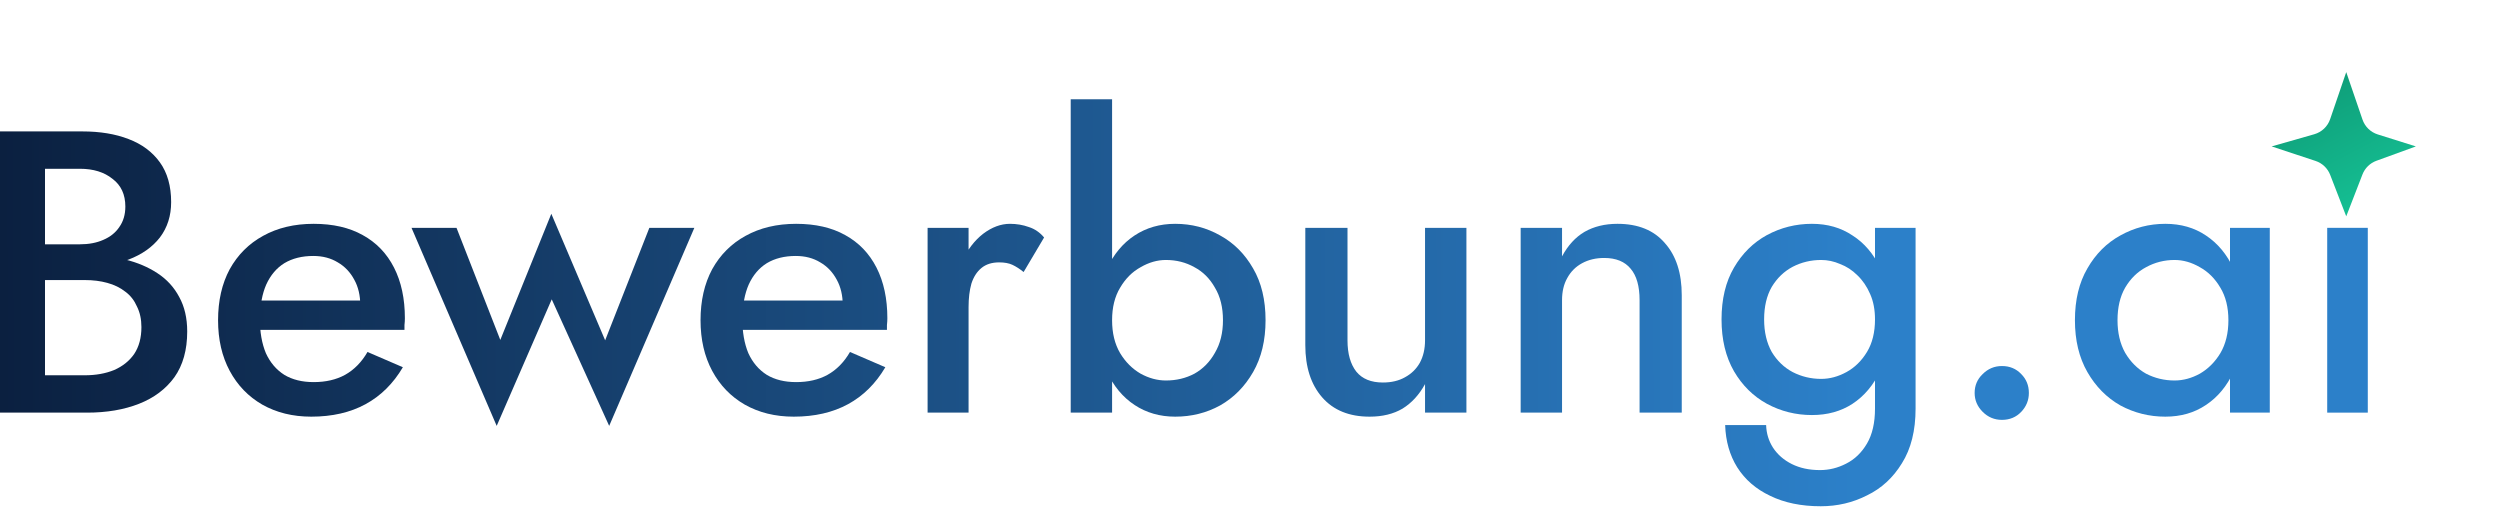
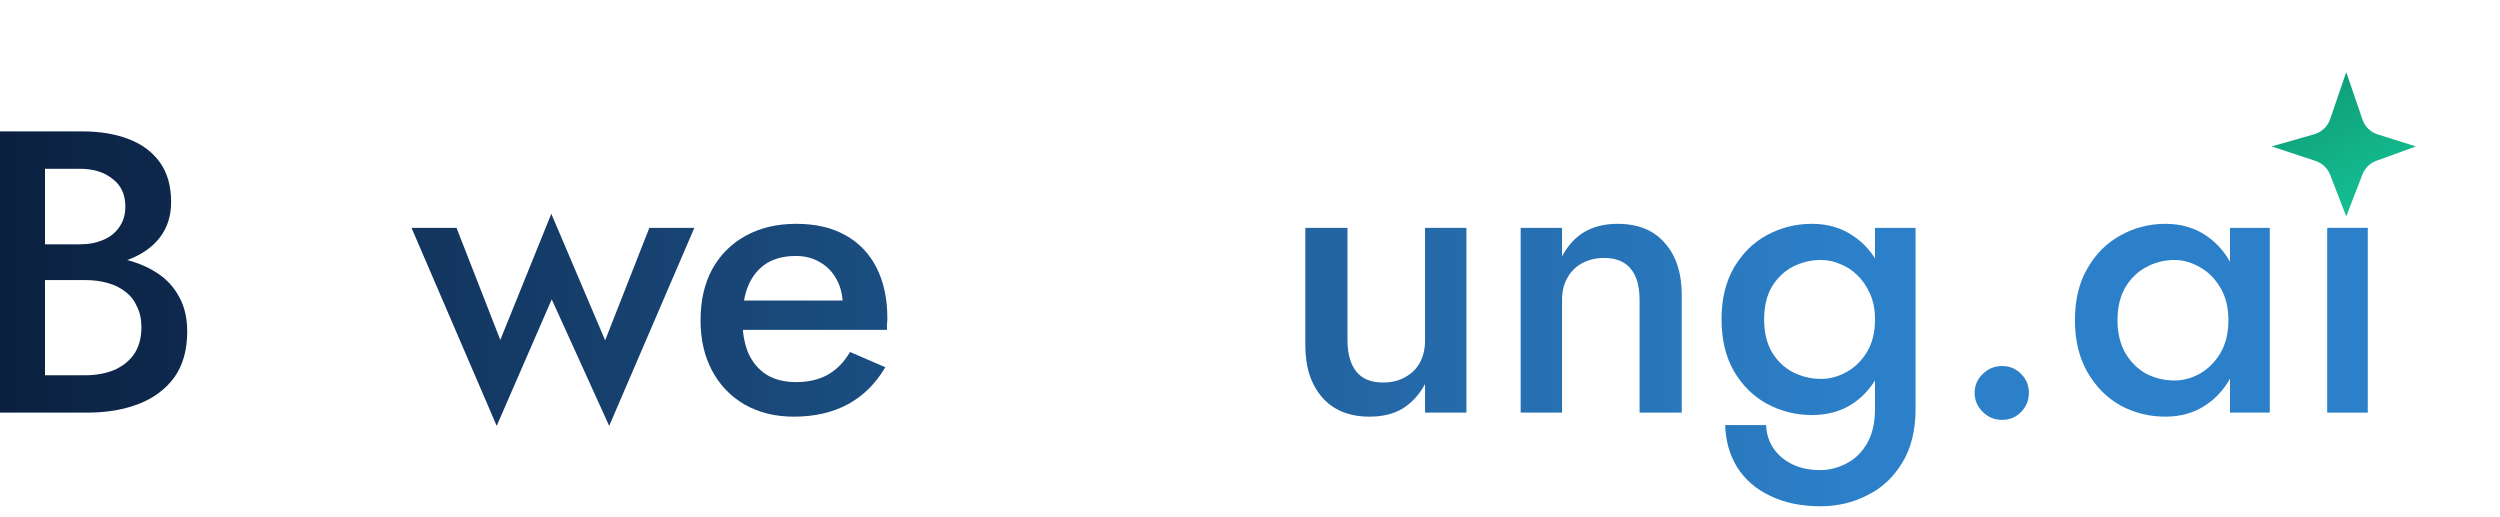
<svg xmlns="http://www.w3.org/2000/svg" width="208" height="43" viewBox="0 0 208 43" fill="none">
  <path d="M2.875 22.198V20.326H6.652C7.387 20.326 8.033 20.204 8.59 19.959C9.17 19.713 9.615 19.357 9.927 18.889C10.261 18.421 10.429 17.853 10.429 17.184C10.429 16.181 10.072 15.413 9.359 14.878C8.668 14.321 7.766 14.042 6.652 14.042H3.744V31.223H7.053C7.966 31.223 8.78 31.078 9.493 30.788C10.206 30.476 10.763 30.031 11.164 29.451C11.565 28.85 11.766 28.103 11.766 27.212C11.766 26.566 11.643 25.997 11.398 25.507C11.175 24.995 10.852 24.582 10.429 24.27C10.005 23.936 9.504 23.691 8.925 23.535C8.367 23.379 7.744 23.301 7.053 23.301H2.875V21.229H7.253C8.39 21.229 9.448 21.351 10.429 21.596C11.431 21.842 12.323 22.22 13.103 22.733C13.883 23.245 14.484 23.903 14.908 24.705C15.353 25.507 15.576 26.465 15.576 27.58C15.576 29.117 15.22 30.387 14.507 31.39C13.793 32.37 12.813 33.106 11.565 33.596C10.317 34.086 8.88 34.331 7.253 34.331H0V10.934H6.852C8.323 10.934 9.604 11.146 10.696 11.569C11.81 11.992 12.679 12.639 13.303 13.508C13.927 14.377 14.239 15.48 14.239 16.817C14.239 17.953 13.927 18.934 13.303 19.758C12.679 20.56 11.81 21.173 10.696 21.596C9.604 21.997 8.323 22.198 6.852 22.198H2.875Z" fill="url(#paint0_linear_8865_291100)" />
-   <path d="M25.898 34.666C24.36 34.666 23.001 34.331 21.82 33.663C20.661 32.994 19.759 32.059 19.112 30.855C18.466 29.652 18.143 28.248 18.143 26.644C18.143 25.017 18.466 23.602 19.112 22.399C19.781 21.195 20.706 20.271 21.887 19.624C23.09 18.956 24.494 18.622 26.098 18.622C27.703 18.622 29.062 18.934 30.176 19.558C31.313 20.181 32.182 21.084 32.783 22.265C33.385 23.446 33.686 24.85 33.686 26.477C33.686 26.655 33.675 26.844 33.652 27.045C33.652 27.223 33.652 27.357 33.652 27.446H20.215V25.006H30.744L29.641 26.543C29.73 26.41 29.808 26.231 29.875 26.009C29.942 25.763 29.976 25.563 29.976 25.407C29.976 24.582 29.808 23.869 29.474 23.268C29.14 22.644 28.683 22.165 28.104 21.83C27.524 21.474 26.845 21.296 26.065 21.296C25.129 21.296 24.327 21.496 23.658 21.897C23.012 22.298 22.511 22.889 22.154 23.669C21.82 24.426 21.642 25.373 21.619 26.51C21.619 27.624 21.787 28.582 22.121 29.384C22.477 30.164 22.99 30.766 23.658 31.189C24.327 31.591 25.14 31.791 26.098 31.791C27.101 31.791 27.97 31.591 28.706 31.189C29.463 30.766 30.087 30.131 30.577 29.284L33.519 30.554C32.717 31.914 31.68 32.939 30.41 33.63C29.14 34.32 27.636 34.666 25.898 34.666Z" fill="url(#paint1_linear_8865_291100)" />
  <path d="M34.238 18.956H37.982L41.625 28.282L45.87 17.786L50.349 28.315L54.026 18.956H57.77L50.684 35.434L45.904 24.905L41.325 35.434L34.238 18.956Z" fill="url(#paint2_linear_8865_291100)" />
  <path d="M66.039 34.666C64.502 34.666 63.142 34.331 61.962 33.663C60.803 32.994 59.9 32.059 59.254 30.855C58.608 29.652 58.285 28.248 58.285 26.644C58.285 25.017 58.608 23.602 59.254 22.399C59.923 21.195 60.847 20.271 62.028 19.624C63.232 18.956 64.635 18.622 66.24 18.622C67.844 18.622 69.204 18.934 70.318 19.558C71.454 20.181 72.323 21.084 72.925 22.265C73.527 23.446 73.828 24.85 73.828 26.477C73.828 26.655 73.816 26.844 73.794 27.045C73.794 27.223 73.794 27.357 73.794 27.446H60.357V25.006H70.886L69.783 26.543C69.872 26.41 69.95 26.231 70.017 26.009C70.084 25.763 70.117 25.563 70.117 25.407C70.117 24.582 69.95 23.869 69.616 23.268C69.282 22.644 68.825 22.165 68.246 21.83C67.666 21.474 66.986 21.296 66.207 21.296C65.271 21.296 64.468 21.496 63.8 21.897C63.154 22.298 62.652 22.889 62.296 23.669C61.962 24.426 61.783 25.373 61.761 26.51C61.761 27.624 61.928 28.582 62.262 29.384C62.619 30.164 63.131 30.766 63.8 31.189C64.468 31.591 65.282 31.791 66.24 31.791C67.243 31.791 68.112 31.591 68.847 31.189C69.605 30.766 70.229 30.131 70.719 29.284L73.66 30.554C72.858 31.914 71.822 32.939 70.552 33.63C69.282 34.32 67.778 34.666 66.039 34.666Z" fill="url(#paint3_linear_8865_291100)" />
-   <path d="M80.585 18.956V34.331H77.176V18.956H80.585ZM85.165 22.633C84.83 22.365 84.518 22.165 84.229 22.031C83.939 21.897 83.571 21.83 83.126 21.83C82.524 21.83 82.034 21.986 81.655 22.298C81.276 22.61 80.998 23.045 80.819 23.602C80.663 24.159 80.585 24.805 80.585 25.541L79.382 24.972C79.382 23.747 79.605 22.666 80.051 21.73C80.496 20.772 81.076 20.014 81.789 19.457C82.524 18.9 83.27 18.622 84.028 18.622C84.585 18.622 85.109 18.711 85.599 18.889C86.089 19.045 86.513 19.335 86.869 19.758L85.165 22.633Z" fill="url(#paint4_linear_8865_291100)" />
-   <path d="M92.526 8.26V34.331H89.083V8.26H92.526ZM105.294 26.644C105.294 28.315 104.949 29.752 104.258 30.956C103.567 32.159 102.654 33.084 101.517 33.73C100.381 34.354 99.133 34.666 97.774 34.666C96.504 34.666 95.378 34.343 94.398 33.696C93.417 33.05 92.649 32.125 92.091 30.922C91.534 29.719 91.256 28.293 91.256 26.644C91.256 24.972 91.534 23.546 92.091 22.365C92.649 21.162 93.417 20.237 94.398 19.591C95.378 18.945 96.504 18.622 97.774 18.622C99.133 18.622 100.381 18.945 101.517 19.591C102.654 20.215 103.567 21.128 104.258 22.332C104.949 23.513 105.294 24.95 105.294 26.644ZM101.751 26.644C101.751 25.574 101.529 24.672 101.083 23.936C100.66 23.179 100.091 22.61 99.378 22.232C98.665 21.83 97.874 21.63 97.005 21.63C96.292 21.63 95.59 21.83 94.899 22.232C94.208 22.61 93.64 23.179 93.195 23.936C92.749 24.672 92.526 25.574 92.526 26.644C92.526 27.713 92.749 28.627 93.195 29.384C93.64 30.12 94.208 30.688 94.899 31.089C95.59 31.468 96.292 31.657 97.005 31.657C97.874 31.657 98.665 31.468 99.378 31.089C100.091 30.688 100.66 30.109 101.083 29.351C101.529 28.593 101.751 27.691 101.751 26.644Z" fill="url(#paint5_linear_8865_291100)" />
  <path d="M112.112 28.315C112.112 29.429 112.357 30.298 112.847 30.922C113.338 31.524 114.073 31.825 115.053 31.825C115.766 31.825 116.379 31.68 116.892 31.39C117.427 31.1 117.839 30.699 118.128 30.187C118.418 29.652 118.563 29.028 118.563 28.315V18.956H122.006V34.331H118.563V31.958C118.073 32.85 117.449 33.529 116.691 33.997C115.934 34.443 115.02 34.666 113.95 34.666C112.257 34.666 110.942 34.131 110.006 33.061C109.07 31.992 108.602 30.543 108.602 28.716V18.956H112.112V28.315Z" fill="url(#paint6_linear_8865_291100)" />
  <path d="M136.413 24.972C136.413 23.814 136.167 22.945 135.677 22.365C135.187 21.764 134.452 21.463 133.471 21.463C132.78 21.463 132.168 21.608 131.633 21.897C131.098 22.187 130.686 22.599 130.396 23.134C130.106 23.646 129.962 24.259 129.962 24.972V34.331H126.519V18.956H129.962V21.329C130.452 20.415 131.076 19.736 131.833 19.29C132.613 18.844 133.527 18.622 134.574 18.622C136.29 18.622 137.605 19.156 138.518 20.226C139.454 21.273 139.922 22.722 139.922 24.571V34.331H136.413V24.972Z" fill="url(#paint7_linear_8865_291100)" />
  <path d="M143.533 35.368H146.942C146.964 36.058 147.154 36.682 147.51 37.239C147.889 37.819 148.413 38.276 149.081 38.61C149.75 38.944 150.53 39.111 151.421 39.111C152.179 39.111 152.903 38.933 153.594 38.577C154.307 38.22 154.886 37.663 155.332 36.905C155.777 36.148 156 35.178 156 33.997V18.956H159.376V33.997C159.376 35.824 158.997 37.34 158.24 38.543C157.504 39.746 156.535 40.638 155.332 41.217C154.151 41.819 152.869 42.12 151.488 42.12C149.861 42.12 148.457 41.83 147.276 41.251C146.095 40.693 145.182 39.902 144.535 38.877C143.911 37.874 143.577 36.705 143.533 35.368ZM143.232 26.577C143.232 24.883 143.577 23.446 144.268 22.265C144.959 21.084 145.872 20.181 147.009 19.558C148.168 18.934 149.416 18.622 150.753 18.622C152.045 18.622 153.17 18.945 154.128 19.591C155.109 20.215 155.878 21.117 156.435 22.298C156.992 23.479 157.27 24.905 157.27 26.577C157.27 28.226 156.992 29.652 156.435 30.855C155.878 32.036 155.109 32.95 154.128 33.596C153.17 34.22 152.045 34.532 150.753 34.532C149.416 34.532 148.168 34.22 147.009 33.596C145.872 32.972 144.959 32.07 144.268 30.889C143.577 29.685 143.232 28.248 143.232 26.577ZM146.775 26.577C146.775 27.624 146.987 28.527 147.41 29.284C147.856 30.02 148.435 30.577 149.148 30.956C149.883 31.334 150.675 31.524 151.521 31.524C152.234 31.524 152.936 31.334 153.627 30.956C154.318 30.577 154.886 30.02 155.332 29.284C155.777 28.549 156 27.646 156 26.577C156 25.775 155.867 25.073 155.599 24.471C155.332 23.847 154.975 23.323 154.53 22.9C154.106 22.477 153.627 22.165 153.092 21.964C152.58 21.741 152.056 21.63 151.521 21.63C150.675 21.63 149.883 21.819 149.148 22.198C148.435 22.577 147.856 23.134 147.41 23.869C146.987 24.605 146.775 25.507 146.775 26.577Z" fill="url(#paint8_linear_8865_291100)" />
  <path d="M164.29 32.694C164.29 32.07 164.513 31.546 164.959 31.123C165.404 30.677 165.939 30.454 166.563 30.454C167.209 30.454 167.744 30.677 168.167 31.123C168.591 31.546 168.802 32.07 168.802 32.694C168.802 33.295 168.591 33.819 168.167 34.265C167.744 34.71 167.209 34.933 166.563 34.933C165.939 34.933 165.404 34.71 164.959 34.265C164.513 33.819 164.29 33.295 164.29 32.694Z" fill="url(#paint9_linear_8865_291100)" />
  <path d="M185.536 18.956H188.846V34.331H185.536V18.956ZM172.634 26.644C172.634 24.95 172.98 23.513 173.671 22.332C174.361 21.128 175.275 20.215 176.411 19.591C177.57 18.945 178.818 18.622 180.155 18.622C181.447 18.622 182.573 18.945 183.531 19.591C184.511 20.237 185.28 21.162 185.837 22.365C186.394 23.546 186.673 24.972 186.673 26.644C186.673 28.293 186.394 29.719 185.837 30.922C185.28 32.125 184.511 33.05 183.531 33.696C182.573 34.343 181.447 34.666 180.155 34.666C178.818 34.666 177.57 34.354 176.411 33.73C175.275 33.084 174.361 32.159 173.671 30.956C172.98 29.752 172.634 28.315 172.634 26.644ZM176.177 26.644C176.177 27.691 176.389 28.593 176.812 29.351C177.258 30.109 177.838 30.688 178.551 31.089C179.286 31.468 180.077 31.657 180.924 31.657C181.637 31.657 182.339 31.468 183.03 31.089C183.72 30.688 184.289 30.12 184.734 29.384C185.18 28.627 185.403 27.713 185.403 26.644C185.403 25.574 185.18 24.672 184.734 23.936C184.289 23.179 183.72 22.61 183.03 22.232C182.339 21.83 181.637 21.63 180.924 21.63C180.077 21.63 179.286 21.83 178.551 22.232C177.838 22.61 177.258 23.179 176.812 23.936C176.389 24.672 176.177 25.574 176.177 26.644Z" fill="url(#paint10_linear_8865_291100)" />
  <path d="M193.624 18.956H197V34.331H193.624V18.956Z" fill="url(#paint11_linear_8865_291100)" />
  <path d="M195.207 6L196.558 9.945C196.76 10.537 197.232 10.997 197.829 11.185L201 12.182L197.719 13.376C197.186 13.57 196.762 13.985 196.557 14.514L195.207 18L193.871 14.548C193.658 13.999 193.212 13.575 192.654 13.39L189 12.182L192.547 11.169C193.166 10.992 193.66 10.523 193.868 9.914L195.207 6Z" fill="url(#paint12_linear_8865_291100)" />
  <defs>
    <linearGradient id="paint0_linear_8865_291100" x1="-26.981" y1="19.961" x2="207.655" y2="19.371" gradientUnits="userSpaceOnUse">
      <stop stop-color="#050F28" />
      <stop offset="0.773" stop-color="#2C80C9" />
    </linearGradient>
    <linearGradient id="paint1_linear_8865_291100" x1="-26.981" y1="19.961" x2="207.655" y2="19.371" gradientUnits="userSpaceOnUse">
      <stop stop-color="#050F28" />
      <stop offset="0.773" stop-color="#2C80C9" />
    </linearGradient>
    <linearGradient id="paint2_linear_8865_291100" x1="-26.981" y1="19.961" x2="207.655" y2="19.371" gradientUnits="userSpaceOnUse">
      <stop stop-color="#050F28" />
      <stop offset="0.773" stop-color="#2C80C9" />
    </linearGradient>
    <linearGradient id="paint3_linear_8865_291100" x1="-26.981" y1="19.961" x2="207.655" y2="19.371" gradientUnits="userSpaceOnUse">
      <stop stop-color="#050F28" />
      <stop offset="0.773" stop-color="#2C80C9" />
    </linearGradient>
    <linearGradient id="paint4_linear_8865_291100" x1="-26.981" y1="19.961" x2="207.655" y2="19.371" gradientUnits="userSpaceOnUse">
      <stop stop-color="#050F28" />
      <stop offset="0.773" stop-color="#2C80C9" />
    </linearGradient>
    <linearGradient id="paint5_linear_8865_291100" x1="-26.981" y1="19.961" x2="207.655" y2="19.371" gradientUnits="userSpaceOnUse">
      <stop stop-color="#050F28" />
      <stop offset="0.773" stop-color="#2C80C9" />
    </linearGradient>
    <linearGradient id="paint6_linear_8865_291100" x1="-26.981" y1="19.961" x2="207.655" y2="19.371" gradientUnits="userSpaceOnUse">
      <stop stop-color="#050F28" />
      <stop offset="0.773" stop-color="#2C80C9" />
    </linearGradient>
    <linearGradient id="paint7_linear_8865_291100" x1="-26.981" y1="19.961" x2="207.655" y2="19.371" gradientUnits="userSpaceOnUse">
      <stop stop-color="#050F28" />
      <stop offset="0.773" stop-color="#2C80C9" />
    </linearGradient>
    <linearGradient id="paint8_linear_8865_291100" x1="-26.981" y1="19.961" x2="207.655" y2="19.371" gradientUnits="userSpaceOnUse">
      <stop stop-color="#050F28" />
      <stop offset="0.773" stop-color="#2C80C9" />
    </linearGradient>
    <linearGradient id="paint9_linear_8865_291100" x1="-26.981" y1="19.961" x2="207.655" y2="19.371" gradientUnits="userSpaceOnUse">
      <stop stop-color="#050F28" />
      <stop offset="0.773" stop-color="#2C80C9" />
    </linearGradient>
    <linearGradient id="paint10_linear_8865_291100" x1="-26.981" y1="19.961" x2="207.655" y2="19.371" gradientUnits="userSpaceOnUse">
      <stop stop-color="#050F28" />
      <stop offset="0.773" stop-color="#2C80C9" />
    </linearGradient>
    <linearGradient id="paint11_linear_8865_291100" x1="-26.981" y1="19.961" x2="207.655" y2="19.371" gradientUnits="userSpaceOnUse">
      <stop stop-color="#050F28" />
      <stop offset="0.773" stop-color="#2C80C9" />
    </linearGradient>
    <linearGradient id="paint12_linear_8865_291100" x1="190.5" y1="6.436" x2="196.236" y2="17.351" gradientUnits="userSpaceOnUse">
      <stop stop-color="#0E9975" />
      <stop offset="1" stop-color="#15BF93" />
    </linearGradient>
  </defs>
</svg>